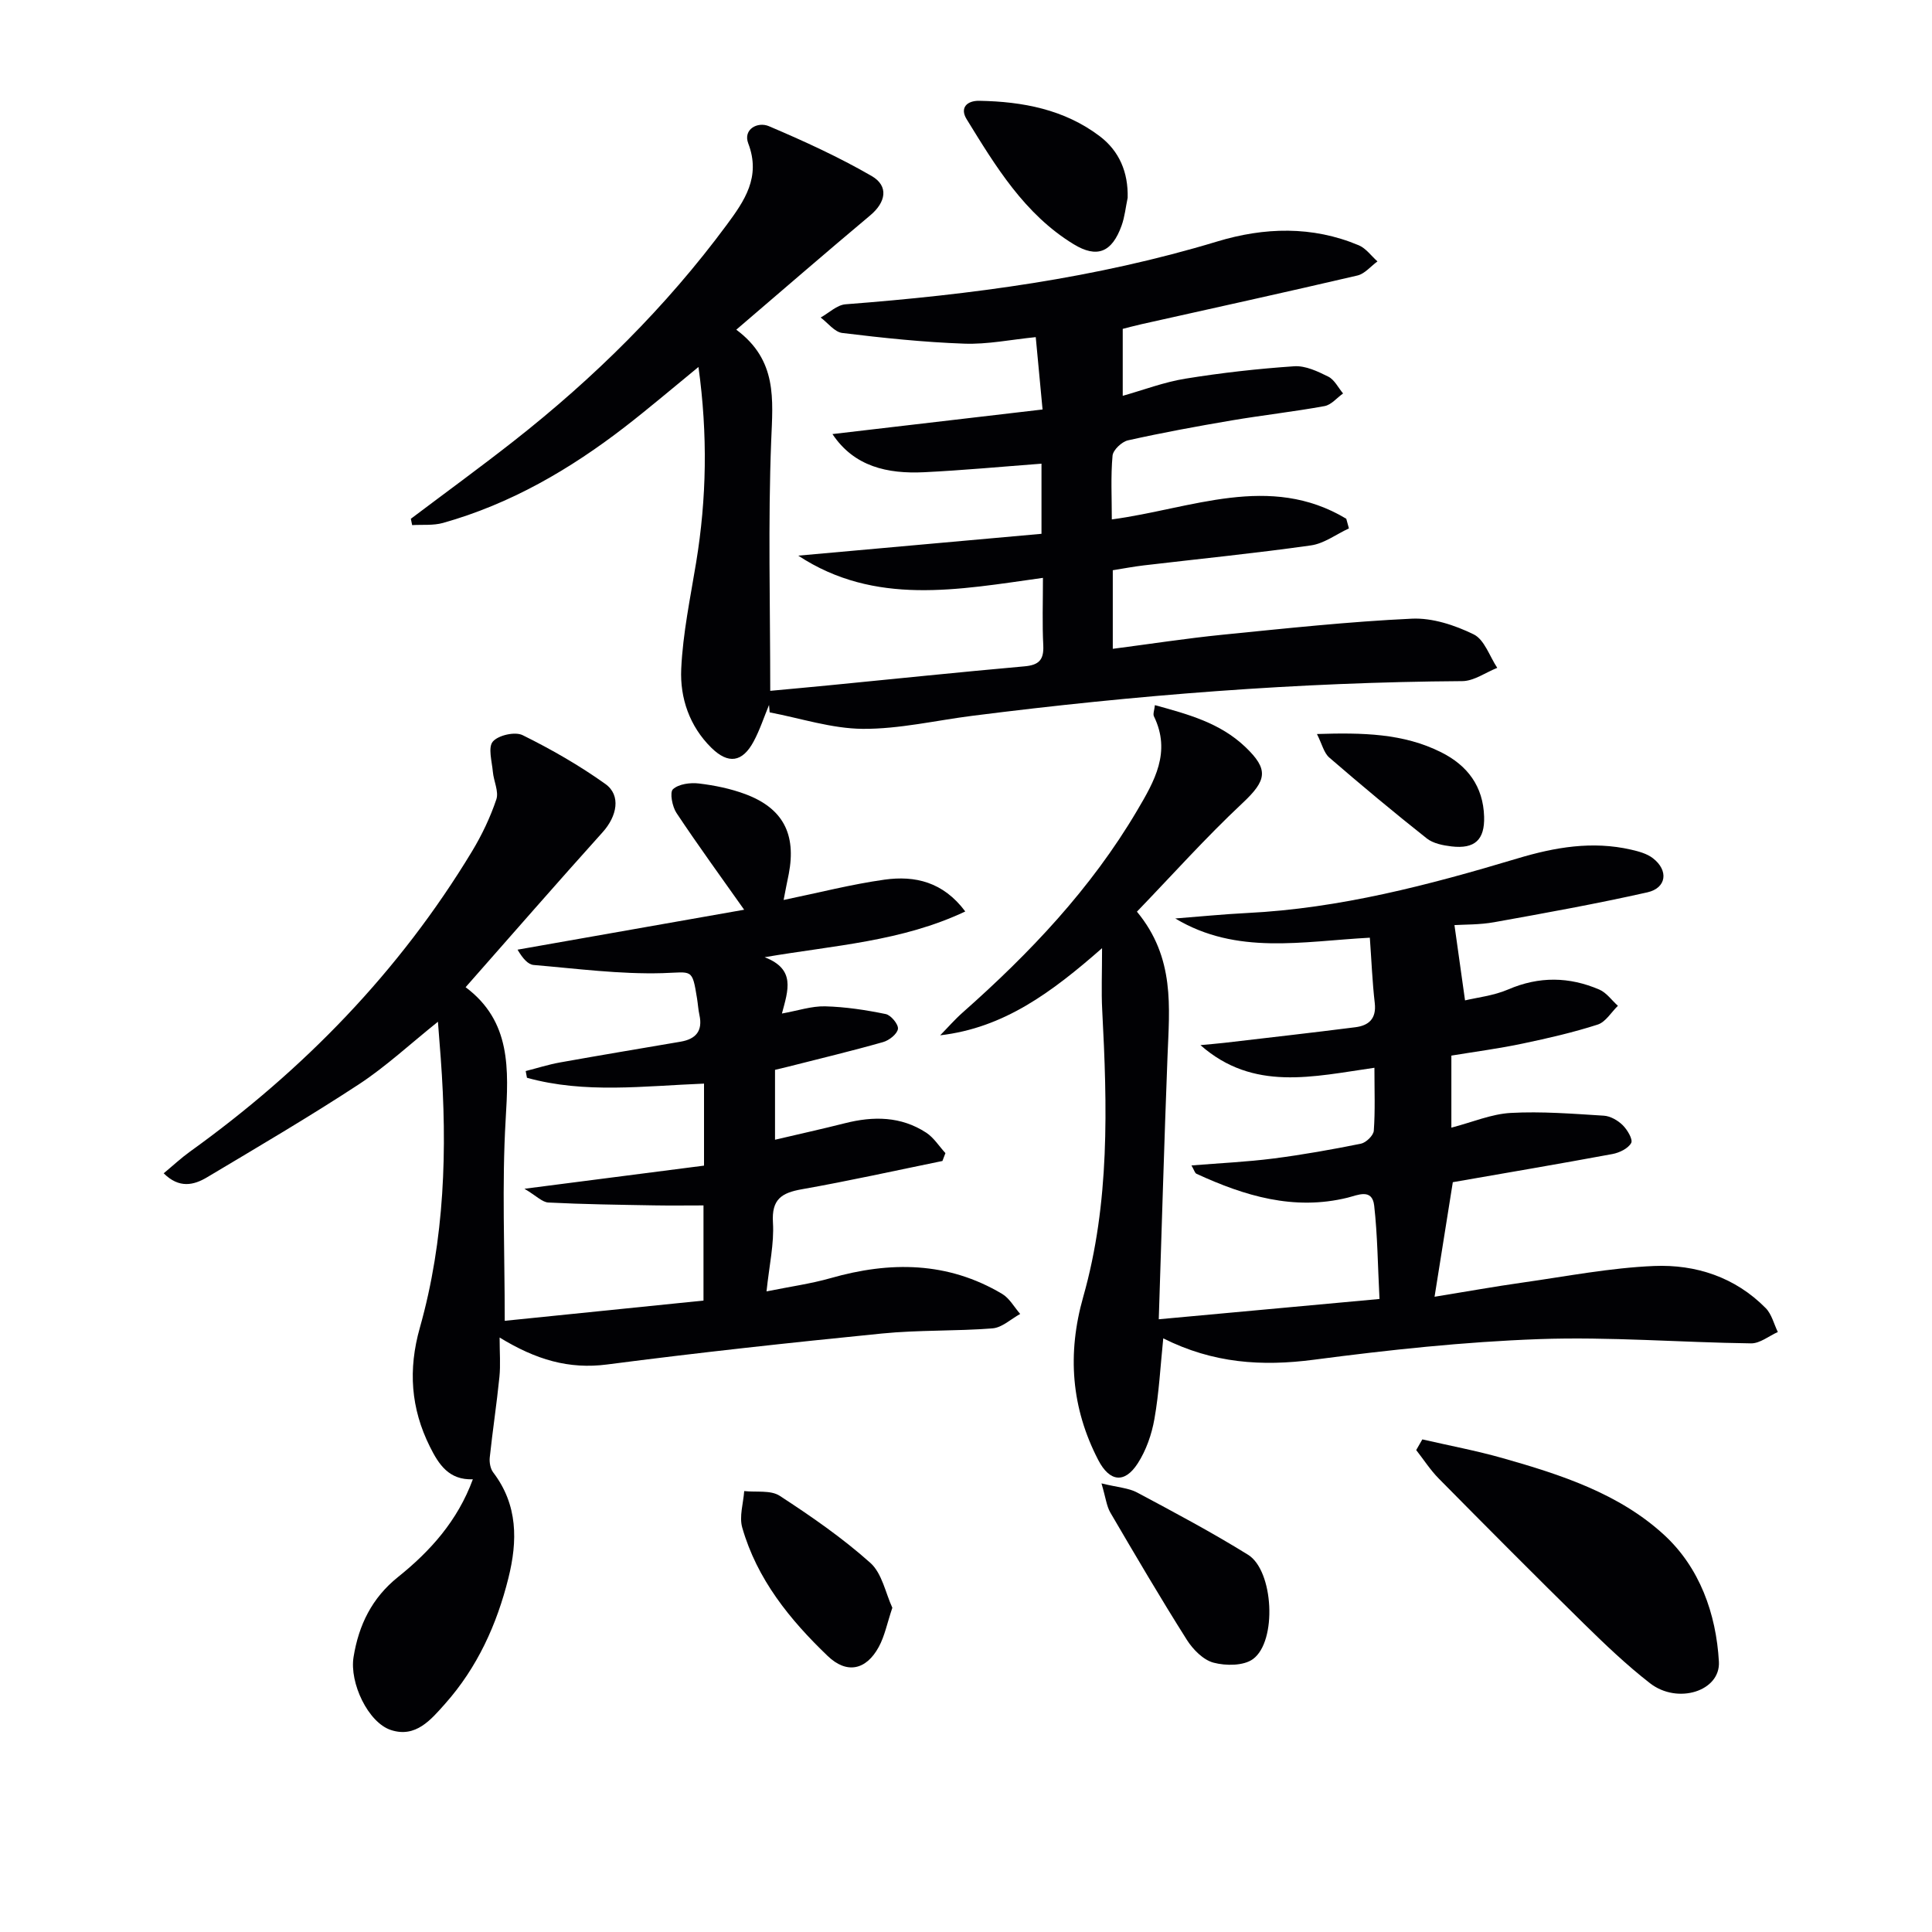
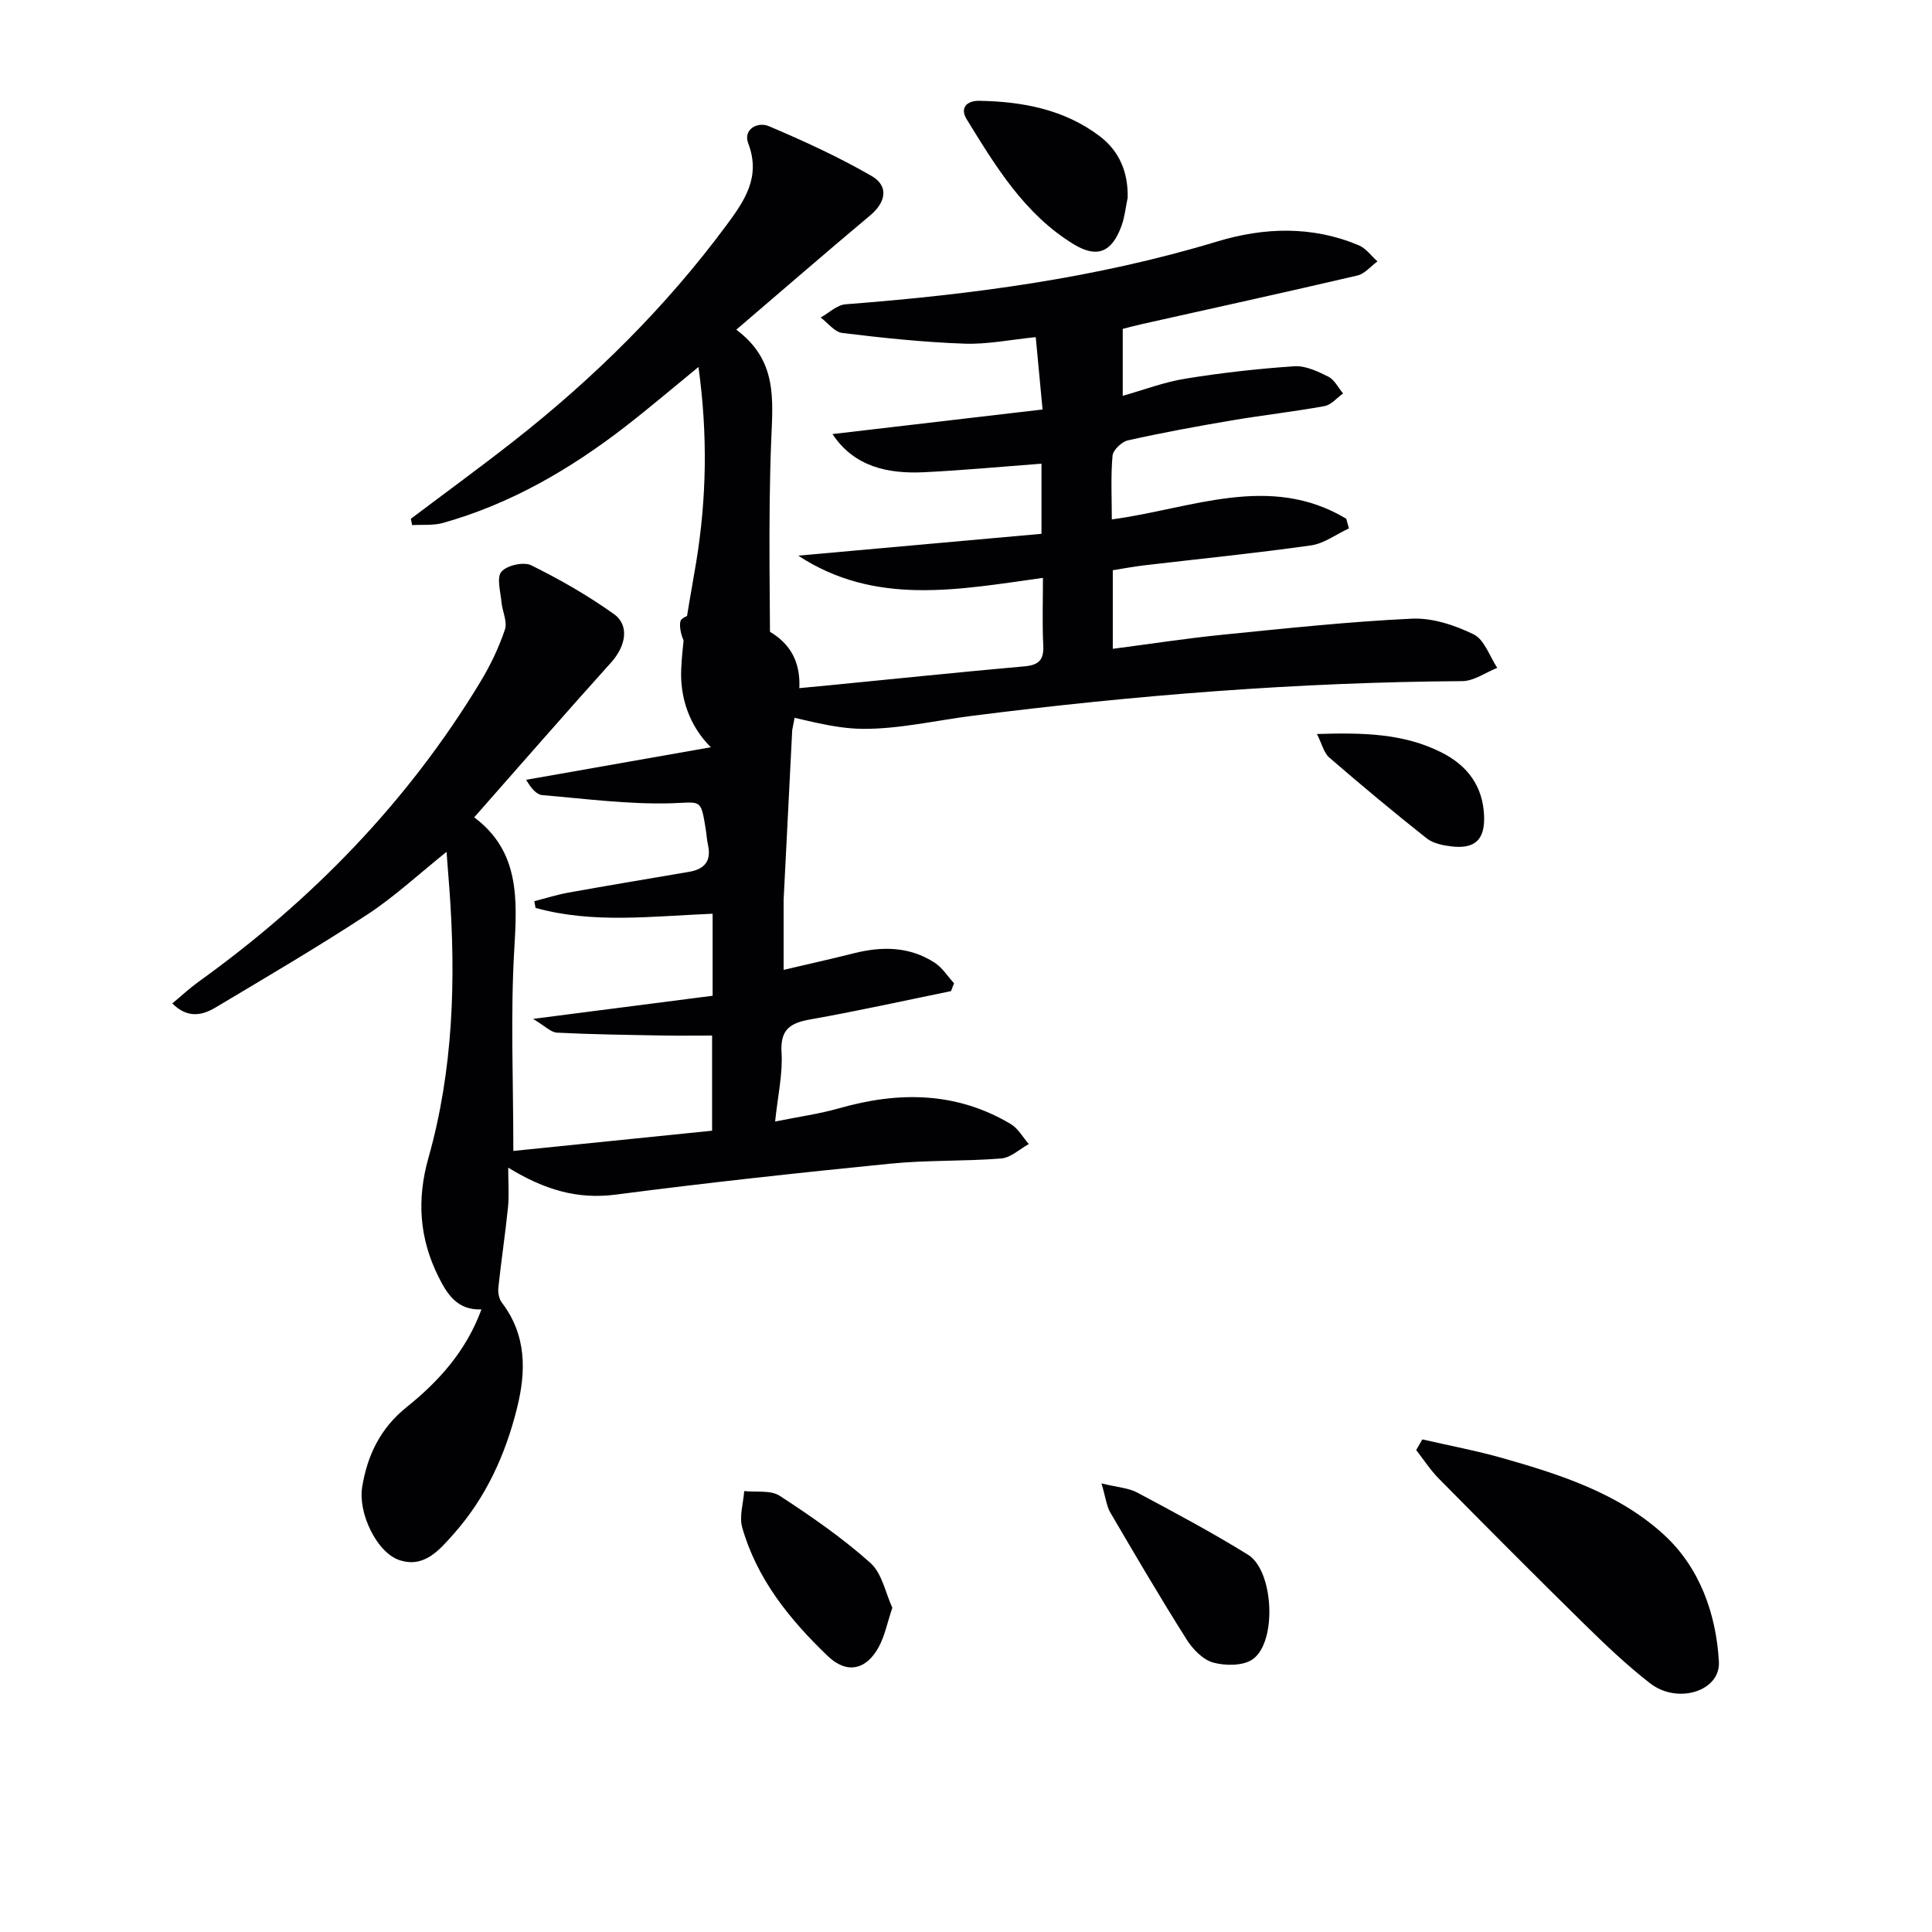
<svg xmlns="http://www.w3.org/2000/svg" enable-background="new 0 0 400 400" viewBox="0 0 400 400">
  <g fill="#010104">
-     <path d="m162.24 186.33c7.31-1.51 14.05-3.25 20.9-4.21 6.27-.87 12.13.44 16.71 6.59-13.2 6.23-27.05 6.99-41.54 9.47 6.45 2.49 4.88 6.78 3.58 11.66 3.3-.59 6.14-1.56 8.94-1.49 4.2.11 8.42.75 12.55 1.6 1.08.22 2.66 2.14 2.53 3.07-.15 1.06-1.82 2.38-3.07 2.73-6.54 1.86-13.17 3.44-19.76 5.12-.79.2-1.59.38-2.62.63v14.47c4.96-1.17 9.74-2.22 14.48-3.42 5.88-1.49 11.59-1.45 16.81 1.95 1.58 1.03 2.67 2.8 3.99 4.24-.21.54-.42 1.09-.62 1.63-9.69 1.98-19.35 4.13-29.09 5.85-4.2.74-6.3 2.06-6 6.89.27 4.37-.76 8.81-1.33 14.26 5-1.01 9.2-1.59 13.25-2.74 12.31-3.52 24.25-3.46 35.54 3.26 1.52.91 2.5 2.74 3.73 4.15-1.9 1.04-3.74 2.82-5.71 2.98-7.62.61-15.31.31-22.91 1.07-18.99 1.89-37.97 3.95-56.89 6.41-7.92 1.03-14.73-.97-22.27-5.58 0 3.13.21 5.67-.04 8.16-.56 5.56-1.41 11.1-2 16.66-.11 1.02.12 2.34.72 3.12 5.13 6.73 5.05 14.2 3.14 21.86-2.4 9.64-6.44 18.52-13.09 26.01-2.96 3.33-6.11 7.14-11.24 5.45-4.71-1.55-8.6-9.74-7.73-15.11 1.07-6.61 3.78-12.22 9.21-16.57 6.67-5.35 12.33-11.63 15.49-20.23-4.94.19-7.05-3.04-8.89-6.74-3.97-7.95-4.53-15.98-2.09-24.62 5.16-18.28 5.72-37.01 4.33-55.85-.17-2.26-.35-4.51-.58-7.52-5.78 4.63-10.76 9.27-16.36 12.95-10.27 6.73-20.88 12.95-31.43 19.25-2.76 1.65-5.78 2.37-8.99-.82 1.95-1.62 3.61-3.17 5.43-4.48 23.53-16.91 43.36-37.29 58.39-62.15 2.05-3.39 3.79-7.04 5.05-10.78.55-1.63-.55-3.79-.72-5.72-.19-2.14-1.04-5.06 0-6.26 1.14-1.32 4.6-2.1 6.17-1.32 5.93 2.93 11.74 6.26 17.12 10.1 3.3 2.35 2.42 6.68-.56 9.99-9.44 10.48-18.69 21.11-28.37 32.09 9.45 7.07 8.91 16.95 8.29 27.44-.79 13.39-.19 26.85-.19 41.63 13.35-1.36 27.1-2.76 41.15-4.19 0-7.04 0-13.28 0-19.7-3.38 0-6.8.05-10.23-.01-7.29-.13-14.59-.22-21.87-.59-1.29-.06-2.51-1.39-4.97-2.85 13.44-1.73 25.29-3.26 37.18-4.79 0-6.18 0-11.43 0-16.98-12.44.49-24.68 2.12-36.66-1.21-.09-.46-.17-.93-.26-1.39 2.36-.6 4.7-1.35 7.09-1.78 8.32-1.49 16.65-2.88 24.98-4.3 3.15-.54 4.62-2.22 3.9-5.52-.25-1.13-.31-2.31-.5-3.46-1.02-6.32-1-5.39-7.14-5.21-8.87.25-17.79-.94-26.67-1.69-1.15-.1-2.21-1.25-3.35-3.17 15.98-2.82 31.97-5.63 46.92-8.27-4.67-6.62-9.49-13.23-14.01-20.03-.88-1.32-1.44-4.28-.73-4.92 1.2-1.09 3.58-1.4 5.36-1.19 3.27.39 6.59 1.07 9.66 2.22 7.76 2.91 10.53 8.26 8.96 16.49-.37 1.75-.7 3.49-1.07 5.41z" />
+     <path d="m162.24 186.33v14.47c4.96-1.17 9.74-2.22 14.48-3.42 5.88-1.49 11.59-1.45 16.81 1.95 1.58 1.03 2.67 2.8 3.99 4.24-.21.54-.42 1.09-.62 1.63-9.69 1.98-19.35 4.13-29.09 5.85-4.2.74-6.3 2.06-6 6.89.27 4.37-.76 8.81-1.33 14.26 5-1.01 9.2-1.59 13.25-2.74 12.31-3.52 24.25-3.46 35.54 3.26 1.52.91 2.5 2.74 3.73 4.15-1.9 1.04-3.74 2.82-5.71 2.98-7.62.61-15.31.31-22.91 1.07-18.99 1.89-37.97 3.95-56.89 6.41-7.92 1.03-14.73-.97-22.27-5.58 0 3.13.21 5.67-.04 8.16-.56 5.56-1.41 11.1-2 16.66-.11 1.02.12 2.34.72 3.12 5.13 6.73 5.05 14.2 3.14 21.86-2.4 9.64-6.44 18.52-13.09 26.01-2.96 3.33-6.11 7.14-11.24 5.45-4.71-1.55-8.6-9.74-7.73-15.11 1.07-6.61 3.78-12.22 9.21-16.57 6.67-5.35 12.33-11.63 15.49-20.23-4.94.19-7.05-3.04-8.89-6.74-3.97-7.95-4.53-15.98-2.09-24.62 5.16-18.28 5.72-37.01 4.33-55.85-.17-2.26-.35-4.51-.58-7.52-5.78 4.63-10.76 9.27-16.36 12.95-10.27 6.73-20.88 12.95-31.43 19.25-2.76 1.65-5.78 2.37-8.99-.82 1.95-1.62 3.61-3.17 5.43-4.48 23.53-16.91 43.36-37.29 58.39-62.15 2.05-3.39 3.79-7.04 5.05-10.78.55-1.63-.55-3.79-.72-5.72-.19-2.14-1.04-5.06 0-6.26 1.14-1.32 4.6-2.1 6.17-1.32 5.93 2.93 11.74 6.26 17.12 10.1 3.3 2.35 2.42 6.68-.56 9.99-9.44 10.48-18.69 21.11-28.37 32.09 9.45 7.07 8.91 16.95 8.29 27.44-.79 13.39-.19 26.85-.19 41.63 13.35-1.36 27.1-2.76 41.15-4.19 0-7.04 0-13.28 0-19.7-3.38 0-6.8.05-10.23-.01-7.29-.13-14.59-.22-21.87-.59-1.29-.06-2.51-1.39-4.97-2.85 13.44-1.73 25.29-3.26 37.18-4.79 0-6.18 0-11.43 0-16.98-12.44.49-24.68 2.12-36.66-1.21-.09-.46-.17-.93-.26-1.39 2.36-.6 4.7-1.35 7.09-1.78 8.32-1.49 16.65-2.88 24.98-4.3 3.15-.54 4.62-2.22 3.9-5.52-.25-1.13-.31-2.31-.5-3.46-1.02-6.32-1-5.39-7.14-5.21-8.87.25-17.79-.94-26.67-1.69-1.15-.1-2.21-1.25-3.35-3.17 15.98-2.82 31.97-5.63 46.92-8.27-4.67-6.62-9.49-13.23-14.01-20.03-.88-1.32-1.44-4.28-.73-4.92 1.2-1.09 3.58-1.4 5.36-1.19 3.27.39 6.59 1.07 9.66 2.22 7.76 2.91 10.53 8.26 8.96 16.49-.37 1.75-.7 3.49-1.07 5.41z" />
    <path d="m215.93 119.64c-17.62 2.46-34.78 5.84-50.66-4.6 16.72-1.5 33.45-3 50.36-4.52 0-5.35 0-9.59 0-14.52-8.24.62-16.28 1.38-24.34 1.77-7.54.36-14.45-1.15-18.94-7.9 14.38-1.68 28.62-3.35 43.5-5.09-.47-4.96-.91-9.61-1.41-14.98-5.08.5-9.98 1.53-14.83 1.35-8.43-.3-16.84-1.19-25.22-2.21-1.6-.19-2.99-2.09-4.48-3.2 1.71-.95 3.37-2.6 5.15-2.74 26.05-2 51.82-5.39 76.94-13 9.74-2.95 19.69-3.27 29.33.79 1.49.63 2.58 2.2 3.86 3.33-1.38 1-2.62 2.56-4.15 2.92-14.86 3.47-29.77 6.74-44.66 10.07-1.6.36-3.19.79-3.93.98v13.86c4.3-1.21 8.56-2.84 12.96-3.55 7.47-1.21 15.01-2.06 22.56-2.57 2.31-.15 4.86 1.06 7.04 2.15 1.28.64 2.06 2.29 3.06 3.48-1.28.91-2.45 2.37-3.85 2.62-6.37 1.16-12.82 1.88-19.2 2.96-7.19 1.22-14.37 2.54-21.49 4.13-1.28.29-3.08 1.99-3.19 3.17-.39 4.28-.15 8.62-.15 13.2 16.45-2.2 32.66-9.68 48.54-.14.18.67.37 1.33.55 2-2.62 1.21-5.14 3.14-7.87 3.52-11.51 1.63-23.08 2.78-34.63 4.14-2.11.25-4.19.65-6.39 1v16.27c7.8-1.01 15.26-2.17 22.77-2.92 13.03-1.3 26.07-2.71 39.14-3.32 4.25-.2 8.91 1.34 12.81 3.25 2.23 1.09 3.29 4.54 4.88 6.93-2.41.96-4.82 2.73-7.23 2.75-33.98.22-67.77 2.9-101.45 7.18-7.57.96-15.13 2.75-22.69 2.7-6.43-.05-12.85-2.19-19.27-3.41-.04-.51-.09-1.03-.13-1.54-1.05 2.53-1.9 5.17-3.19 7.57-2.32 4.31-5.24 4.76-8.76 1.29-4.52-4.45-6.51-10.32-6.23-16.33.34-7.38 1.89-14.72 3.09-22.04 2.17-13.21 2.42-26.42.48-40.46-5.32 4.35-10.17 8.49-15.21 12.39-11.4 8.81-23.71 15.97-37.69 19.9-2.01.56-4.25.32-6.38.45-.09-.44-.18-.87-.27-1.31 7.12-5.37 14.33-10.62 21.34-16.12 16.58-13.02 31.48-27.73 44.04-44.71 3.68-4.98 7.14-9.92 4.48-16.88-1.12-2.94 1.94-4.56 4.26-3.58 7.25 3.08 14.46 6.38 21.27 10.31 3.62 2.09 2.96 5.45-.28 8.16-9.14 7.66-18.15 15.47-27.73 23.67 8.53 6.33 7.57 14.41 7.23 22.96-.67 16.95-.2 33.95-.2 51.81 4.07-.38 8.26-.76 12.45-1.17 13.39-1.31 26.78-2.71 40.18-3.9 2.97-.26 4.04-1.32 3.9-4.32-.23-4.44-.07-8.93-.07-14z" />
-     <path d="m300.49 218.55v14.92c4.38-1.14 8.29-2.83 12.29-3.05 6.4-.35 12.85.17 19.27.57 1.36.08 2.9.97 3.9 1.95.97.95 2.17 2.97 1.77 3.7-.63 1.15-2.44 2.02-3.88 2.29-11.06 2.05-22.15 3.93-33.05 5.83-1.22 7.66-2.41 15.12-3.78 23.72 6.48-1.05 12.41-2.12 18.37-2.96 9.01-1.28 18.01-3.03 27.06-3.41 8.64-.36 16.81 2.3 23.14 8.73 1.23 1.25 1.69 3.28 2.5 4.94-1.84.82-3.7 2.37-5.53 2.35-14.64-.19-29.3-1.4-43.91-.88-15.58.56-31.17 2.24-46.64 4.27-10.73 1.4-20.83.76-31.16-4.43-.59 5.74-.87 11.28-1.83 16.69-.56 3.19-1.71 6.5-3.46 9.21-2.73 4.22-5.83 3.79-8.16-.69-5.62-10.83-6.46-22.04-3.12-33.8 5.53-19.49 4.98-39.44 3.93-59.41-.2-3.76-.03-7.54-.03-12.78-10.47 9.18-20.33 16.5-33.52 18.04 1.55-1.57 3-3.25 4.65-4.71 13.91-12.3 26.58-25.65 36.1-41.78 3.64-6.16 7.11-12.15 3.51-19.55-.24-.49.09-1.27.2-2.32 6.88 1.9 13.45 3.65 18.71 8.65 4.91 4.68 4.47 6.91-.59 11.65-7.6 7.12-14.57 14.92-21.84 22.46 7.92 9.57 6.72 19.82 6.33 29.99-.69 17.76-1.19 35.53-1.81 54.4 15.82-1.45 30.58-2.81 45.7-4.2-.36-6.89-.4-13.14-1.1-19.33-.41-3.66-3.44-2.15-5.52-1.64-11.13 2.73-21.32-.37-31.27-4.95-.34-.15-.47-.75-1.04-1.73 5.92-.48 11.45-.73 16.94-1.43 6.08-.78 12.13-1.86 18.14-3.07 1.07-.22 2.6-1.7 2.67-2.69.3-4.11.13-8.25.13-13.03-12.67 1.81-25.06 4.98-36.02-4.69 1.64-.16 3.28-.28 4.92-.47 9.05-1.06 18.1-2.08 27.14-3.23 2.78-.35 4.4-1.76 4.03-5-.51-4.41-.68-8.87-1.02-13.54-13.94.74-27.56 3.66-40.28-3.98 4.94-.38 9.88-.88 14.84-1.13 19.23-.95 37.68-5.8 55.98-11.29 7.78-2.34 15.52-3.67 23.55-1.83 1.57.36 3.28.82 4.51 1.77 3.29 2.53 2.85 6.17-1.14 7.07-10.5 2.36-21.11 4.28-31.7 6.18-3.05.55-6.21.47-8.24.6.74 5.27 1.41 10.02 2.19 15.59 2.44-.59 5.9-.96 8.95-2.27 6.39-2.75 12.63-2.64 18.85.03 1.49.64 2.57 2.22 3.85 3.36-1.38 1.34-2.54 3.36-4.19 3.89-5.04 1.62-10.24 2.82-15.44 3.91-4.83 1.03-9.75 1.67-14.85 2.51z" />
    <path d="m294.48 298.01c5.55 1.28 11.16 2.33 16.63 3.88 12.02 3.41 24.09 7.32 33.41 15.88 7.36 6.76 10.79 16.29 11.36 26.26.35 6.11-8.55 8.91-14.27 4.46-4.84-3.76-9.32-8.04-13.7-12.34-10.09-9.91-20.06-19.94-30.01-30.01-1.76-1.78-3.14-3.94-4.69-5.92.43-.73.85-1.47 1.27-2.21z" />
    <path d="m228.05 307.12c3.43.84 5.64.95 7.4 1.9 7.74 4.13 15.5 8.26 22.95 12.88 5.29 3.28 6.05 17.9 1.02 21.59-1.94 1.42-5.62 1.42-8.16.75-2.13-.56-4.26-2.72-5.53-4.72-5.48-8.67-10.68-17.53-15.86-26.38-.77-1.35-.94-3.04-1.82-6.02z" />
    <path d="m184.75 332.87c-1.08 3.2-1.58 5.86-2.81 8.11-2.63 4.83-6.65 5.64-10.57 1.88-7.85-7.52-14.65-15.91-17.7-26.6-.65-2.29.23-5.02.41-7.55 2.48.28 5.48-.24 7.35.98 6.51 4.24 12.97 8.71 18.75 13.87 2.45 2.18 3.17 6.3 4.57 9.31z" />
    <path d="m233.47 40.95c-.41 1.93-.6 3.94-1.26 5.77-1.99 5.52-5.06 6.82-9.96 3.82-10.14-6.2-16.12-16.11-22.13-25.88-1.42-2.31.03-3.84 2.66-3.79 8.95.16 17.56 1.78 24.88 7.31 4.08 3.08 5.94 7.48 5.81 12.77z" />
    <path d="m272.66 151.97c9.45-.3 17.88-.15 25.72 3.78 5.47 2.74 8.7 7.06 8.89 13.33.14 4.78-1.92 6.73-6.76 6.16-1.76-.21-3.8-.61-5.12-1.66-6.85-5.42-13.56-11.02-20.17-16.73-1.12-.96-1.5-2.78-2.56-4.88z" />
  </g>
</svg>